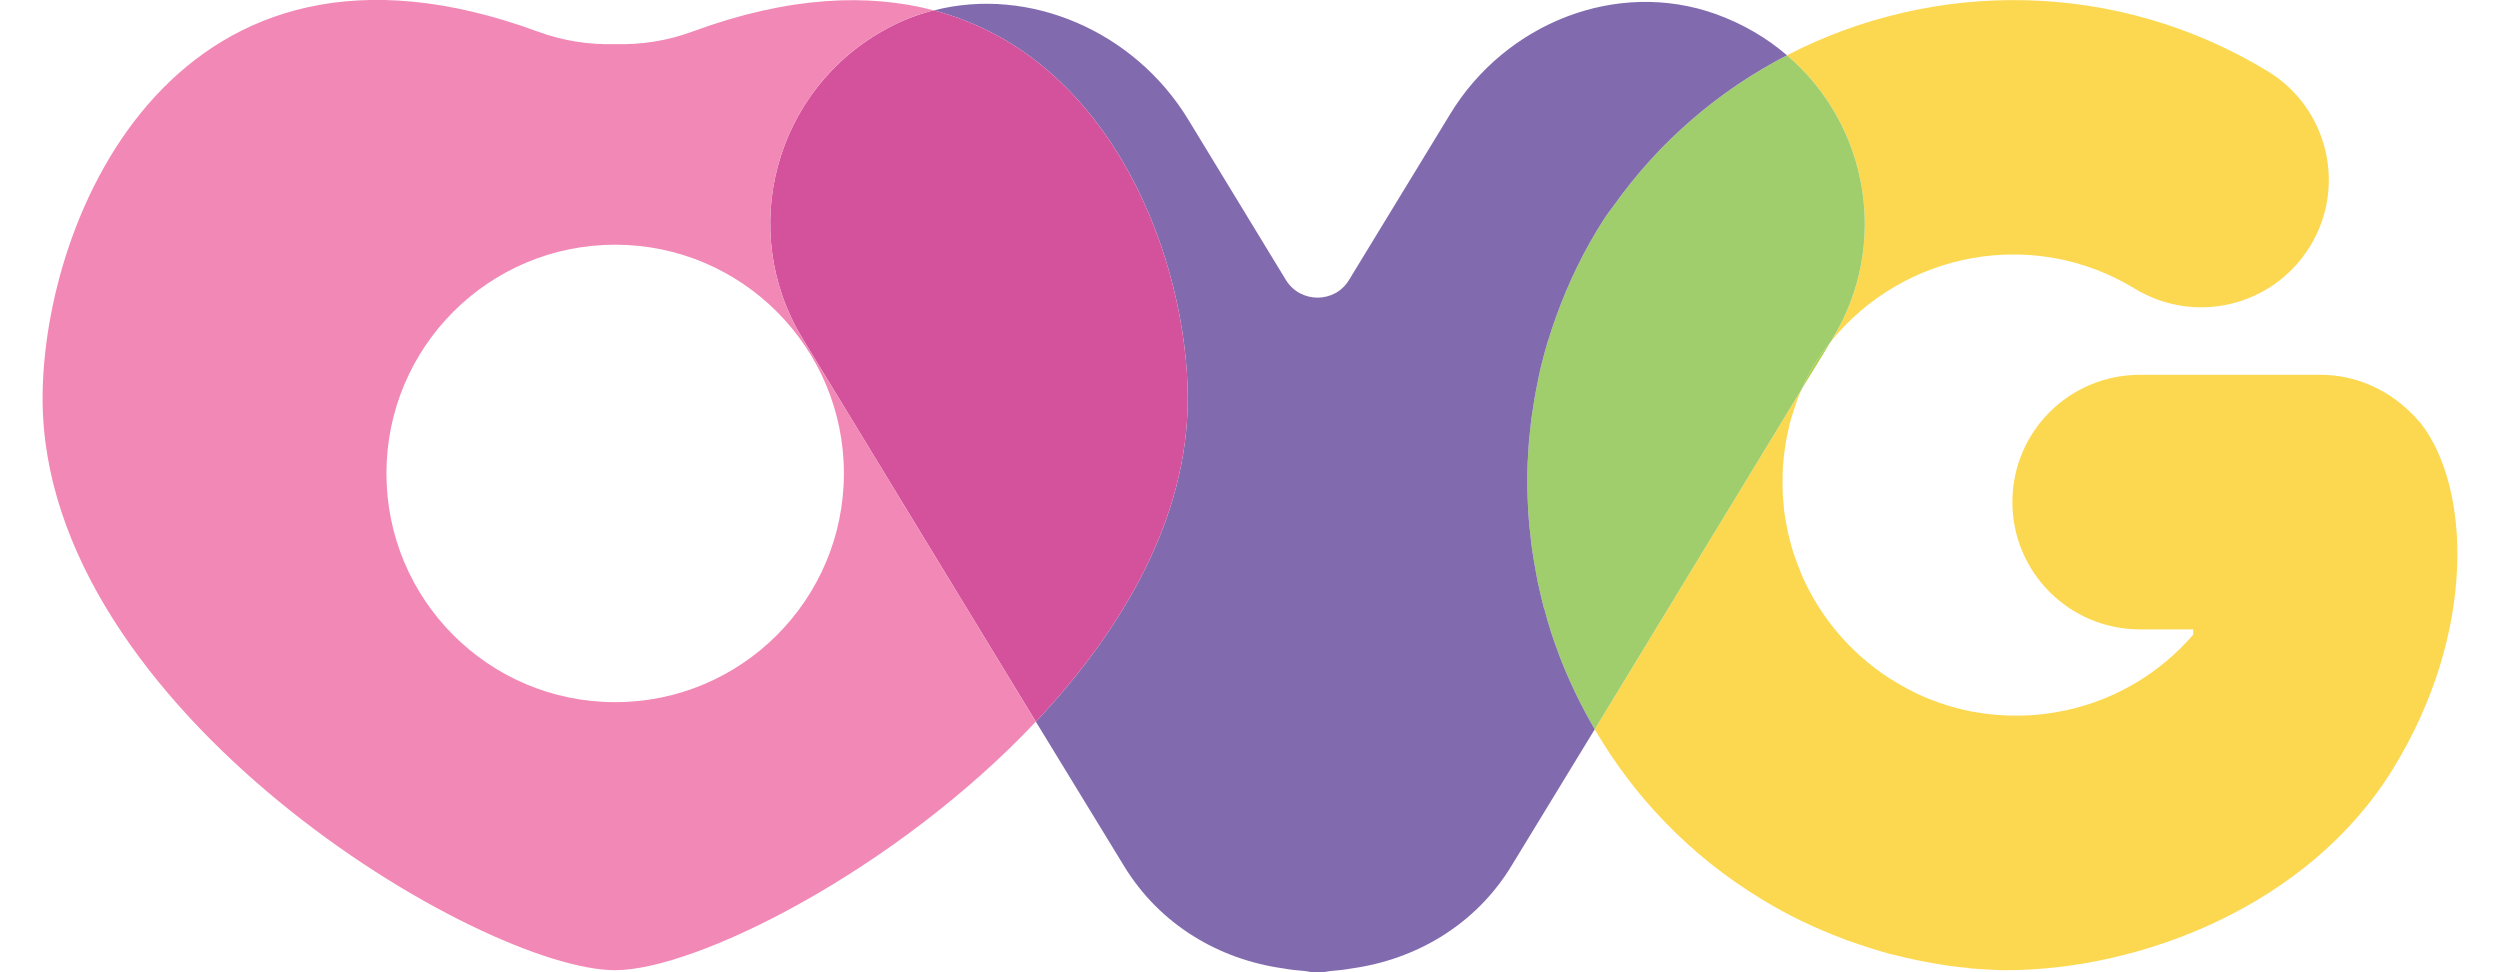
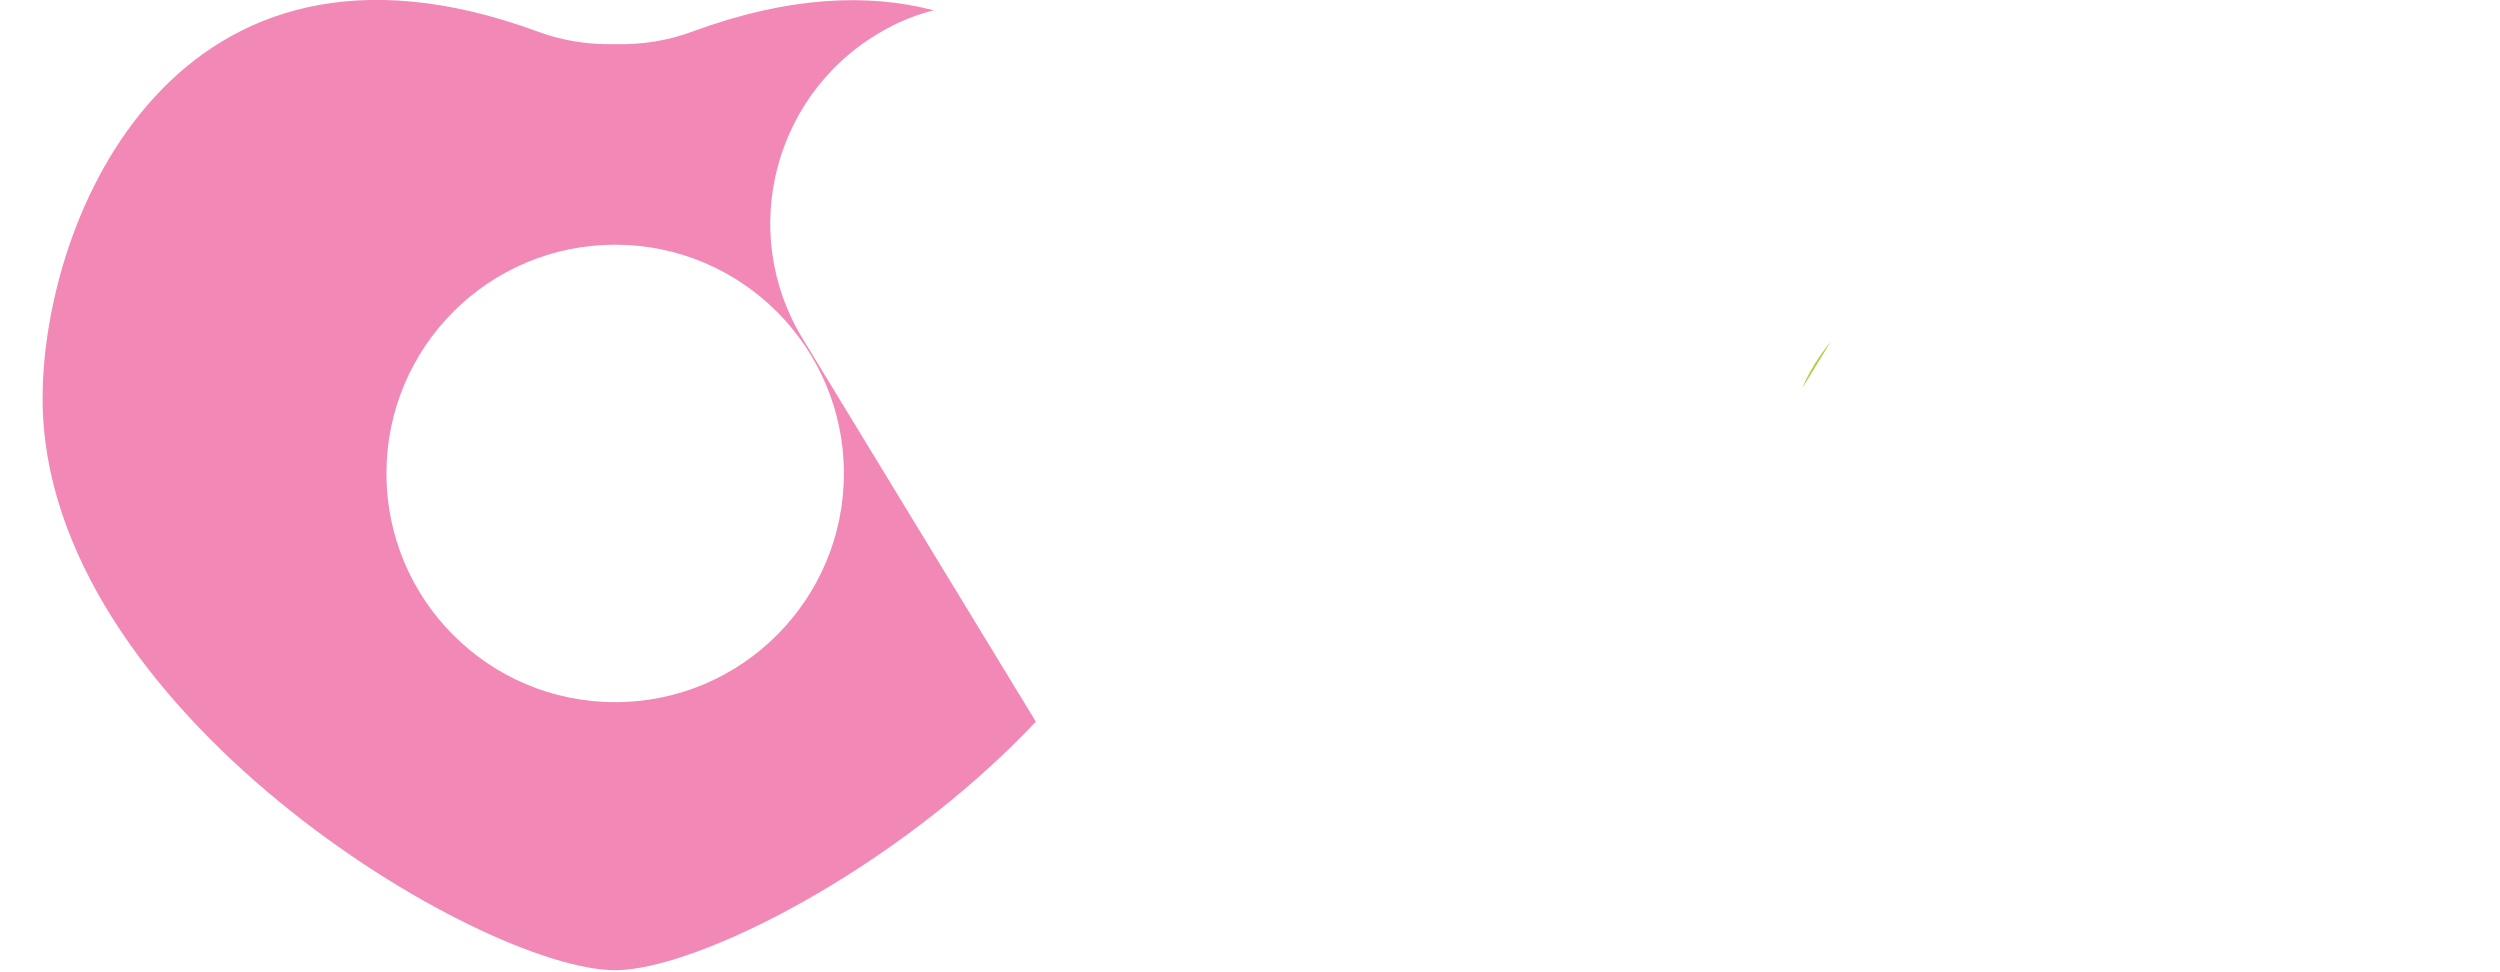
<svg xmlns="http://www.w3.org/2000/svg" xml:space="preserve" width="90px" height="35px" version="1.1" style="shape-rendering:geometricPrecision; text-rendering:geometricPrecision; image-rendering:optimizeQuality; fill-rule:evenodd; clip-rule:evenodd" viewBox="0 0 9523 3834">
  <defs>
    <style type="text/css">
   
    .fil5 {fill:#F288B6;fill-rule:nonzero}
    .fil0 {fill:#FCD851;fill-rule:nonzero}
    .fil4 {fill:#D4519C;fill-rule:nonzero}
    .fil1 {fill:#ACD046;fill-rule:nonzero}
    .fil2 {fill:#A0CE6D;fill-rule:nonzero}
    .fil3 {fill:#816BAE;fill-rule:nonzero}
   
  </style>
  </defs>
  <g id="Camada_x0020_1">
-     <path class="fil0" d="M7059 1335l-7 12c286,-354 798,-453 1198,-209 238,145 547,70 692,-167 145,-236 70,-546 -167,-690 -598,-363 -1316,-363 -1896,-63 321,273 406,746 180,1117z" />
-     <path class="fil0" d="M9379 1670c-124,-148 -278,-192 -395,-192l-713 0c-278,0 -503,224 -503,502 0,277 225,502 503,502l210 0 0 21c-130,150 -303,255 -501,298 -119,26 -242,28 -360,7 -3,0 -6,-1 -8,-1 -24,-5 -48,-10 -71,-17 -12,-3 -23,-6 -35,-10 -15,-5 -31,-10 -46,-16 -16,-6 -32,-12 -47,-19 -13,-6 -26,-11 -38,-18 -11,-5 -22,-11 -32,-17 -20,-11 -39,-22 -58,-34 -160,-103 -278,-248 -349,-411 0,0 0,-1 0,-1 -11,-26 -21,-53 -30,-80 -1,-3 -2,-6 -3,-8 -7,-25 -14,-50 -20,-76 -1,-5 -2,-10 -3,-16 -5,-23 -9,-46 -12,-69 -1,-8 -1,-16 -2,-24 -2,-21 -4,-41 -4,-62 -1,-11 0,-22 0,-34 0,-17 0,-35 1,-53 1,-14 3,-28 4,-43 2,-14 3,-29 6,-43 2,-18 6,-35 10,-53 2,-11 5,-22 7,-33 6,-21 12,-41 19,-61 3,-8 5,-16 8,-24 6,-18 14,-35 21,-52l-817 1343c155,266 376,499 658,670 103,63 212,115 324,157 2,1 5,2 7,3 34,12 67,23 101,34 24,7 48,15 71,21 10,2 19,5 29,7 25,6 49,12 74,17 10,2 20,4 29,6 25,5 50,9 75,13 10,2 20,3 31,5 23,3 47,6 71,8 7,1 15,2 23,3 5,0 9,0 14,1 11,0 22,1 33,2 22,1 43,2 64,3 6,0 11,0 17,0 533,0 1196,-255 1527,-794 331,-538 306,-1110 110,-1362z" />
    <path class="fil1" d="M6952 1501c-2,6 -4,11 -7,16 -2,6 -4,11 -7,16l114 -186c-23,28 -44,57 -64,89 -13,21 -25,43 -36,65z" />
-     <path class="fil2" d="M6945 1517c3,-5 5,-10 7,-16 11,-22 23,-44 36,-65 20,-32 41,-61 64,-89l7 -12c226,-371 141,-844 -180,-1117 -265,137 -502,337 -684,594 -12,16 -24,31 -35,48 -80,124 -143,254 -191,388 -1,2 -2,4 -2,6 -10,27 -19,54 -27,81 -2,5 -3,9 -5,14 -7,24 -14,49 -20,73 -2,8 -4,15 -6,23 -5,22 -10,44 -14,66 -2,10 -4,20 -6,30 -4,20 -7,39 -10,59 -2,12 -4,25 -6,38 -2,17 -5,34 -6,51 -2,15 -3,30 -5,45 -1,15 -2,30 -3,45 -1,17 -2,34 -3,52 0,12 0,25 -1,38 0,19 0,38 0,58 1,10 1,21 1,32 1,21 2,42 3,63 1,9 1,18 2,27 2,22 4,45 7,68 1,7 1,14 2,21 3,25 7,49 11,73 1,6 2,11 3,17 4,25 9,51 14,76 1,4 2,8 3,12 6,27 12,54 19,80 1,3 2,5 3,8 7,28 15,55 24,83 0,1 1,3 1,4 10,29 19,57 30,85 0,0 0,1 0,1 39,103 87,203 143,299l817 -1343c3,-5 5,-10 7,-16z" />
-     <path class="fil3" d="M6600 56c-392,-141 -831,36 -1048,392l-400 656c-56,93 -192,93 -249,0l-386 -634c-211,-346 -625,-526 -1002,-429 715,189 1001,1003 1001,1531 0,470 -255,909 -599,1274l347 568c142,234 377,370 629,405 27,5 54,8 82,10 12,1 24,5 37,5 5,0 11,-1 16,-1 6,0 11,1 17,1 12,0 24,-4 37,-5 27,-2 54,-5 81,-10 252,-35 488,-171 630,-405l328 -538c-56,-96 -104,-196 -143,-299 0,0 0,-1 0,-1 -11,-28 -20,-56 -30,-85 0,-1 -1,-3 -1,-4 -9,-28 -17,-55 -24,-83 -1,-3 -2,-5 -3,-8 -7,-26 -13,-53 -19,-80 -1,-4 -2,-8 -3,-12 -5,-25 -10,-51 -14,-76 -1,-6 -2,-11 -3,-17 -4,-24 -8,-48 -11,-73 -1,-7 -1,-14 -2,-21 -3,-23 -5,-46 -7,-68 -1,-9 -1,-18 -2,-27 -1,-21 -2,-42 -3,-63 0,-11 0,-22 -1,-32 0,-20 0,-39 0,-59 1,-12 1,-25 1,-37 1,-18 2,-35 3,-52 1,-15 2,-30 3,-45 2,-15 3,-30 5,-45 1,-17 4,-34 6,-51 2,-13 4,-26 6,-38 3,-20 6,-39 10,-59 2,-10 4,-20 6,-30 4,-22 9,-44 14,-66 2,-8 4,-15 6,-23 6,-24 13,-49 20,-73 2,-5 3,-9 5,-14 8,-27 17,-54 27,-81 0,-2 1,-4 2,-6 48,-134 111,-264 191,-388 11,-17 23,-32 35,-48 182,-257 419,-457 684,-594 -79,-68 -172,-123 -279,-162z" />
-     <path class="fil4" d="M3515 41c-5,1 -10,2 -14,3 -58,16 -115,38 -170,68 -445,239 -593,798 -334,1223l867 1424 53 87c344,-365 599,-804 599,-1274 0,-528 -286,-1342 -1001,-1531z" />
    <path class="fil5" d="M3864 2759l-867 -1424c-259,-425 -111,-984 334,-1223 55,-30 112,-52 170,-68 4,-1 9,-2 14,-3 -258,-68 -573,-56 -951,83 -99,37 -203,53 -306,50 -104,3 -207,-13 -307,-50 -1423,-523 -1951,729 -1951,1448 0,1228 1729,2254 2258,2254 318,0 1104,-392 1659,-980l-53 -87zm-1606 10l0 0c-499,0 -902,-404 -902,-902 0,-498 403,-902 902,-902 498,0 902,404 902,902 0,498 -404,902 -902,902z" />
  </g>
</svg>